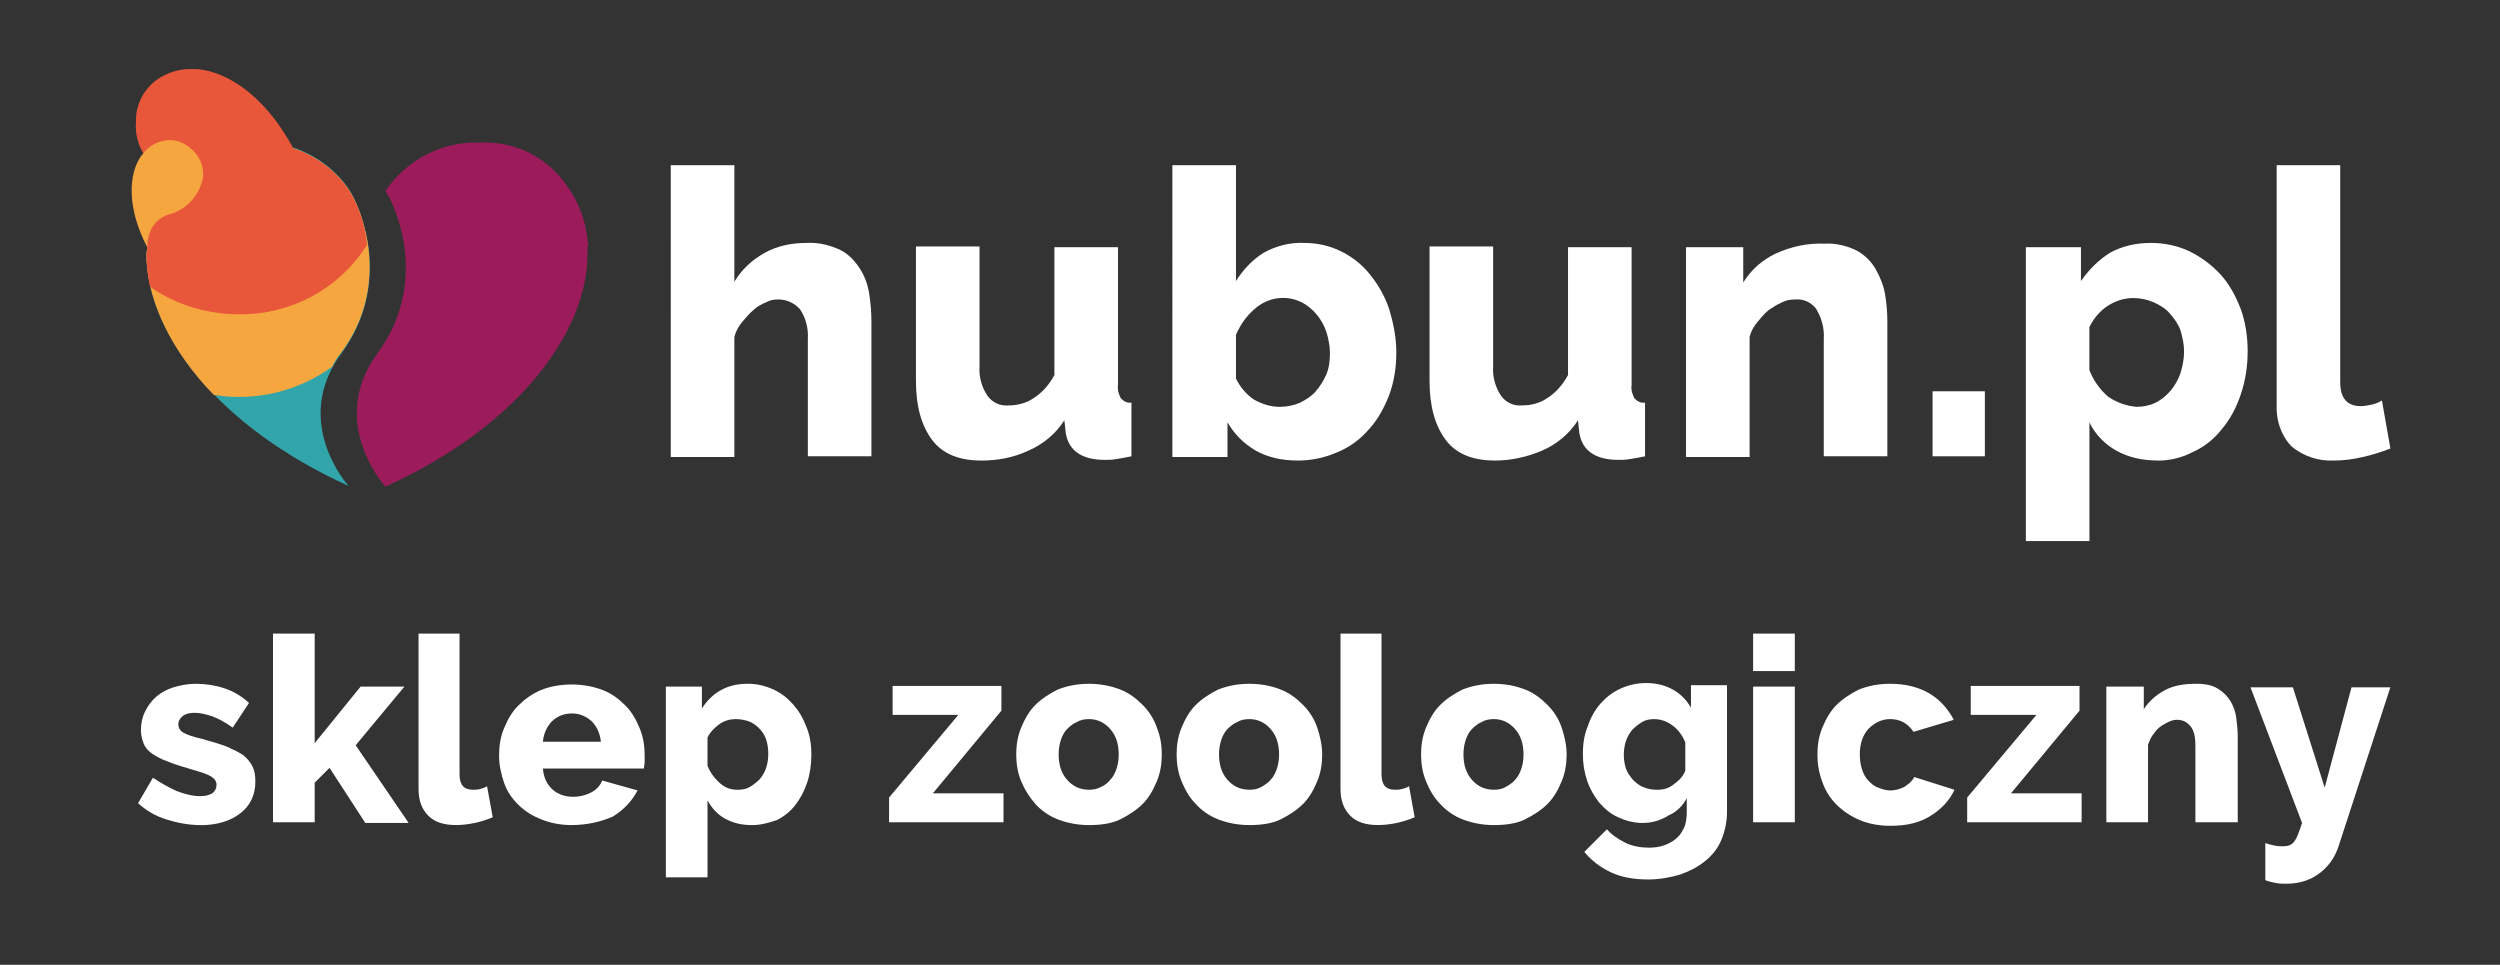
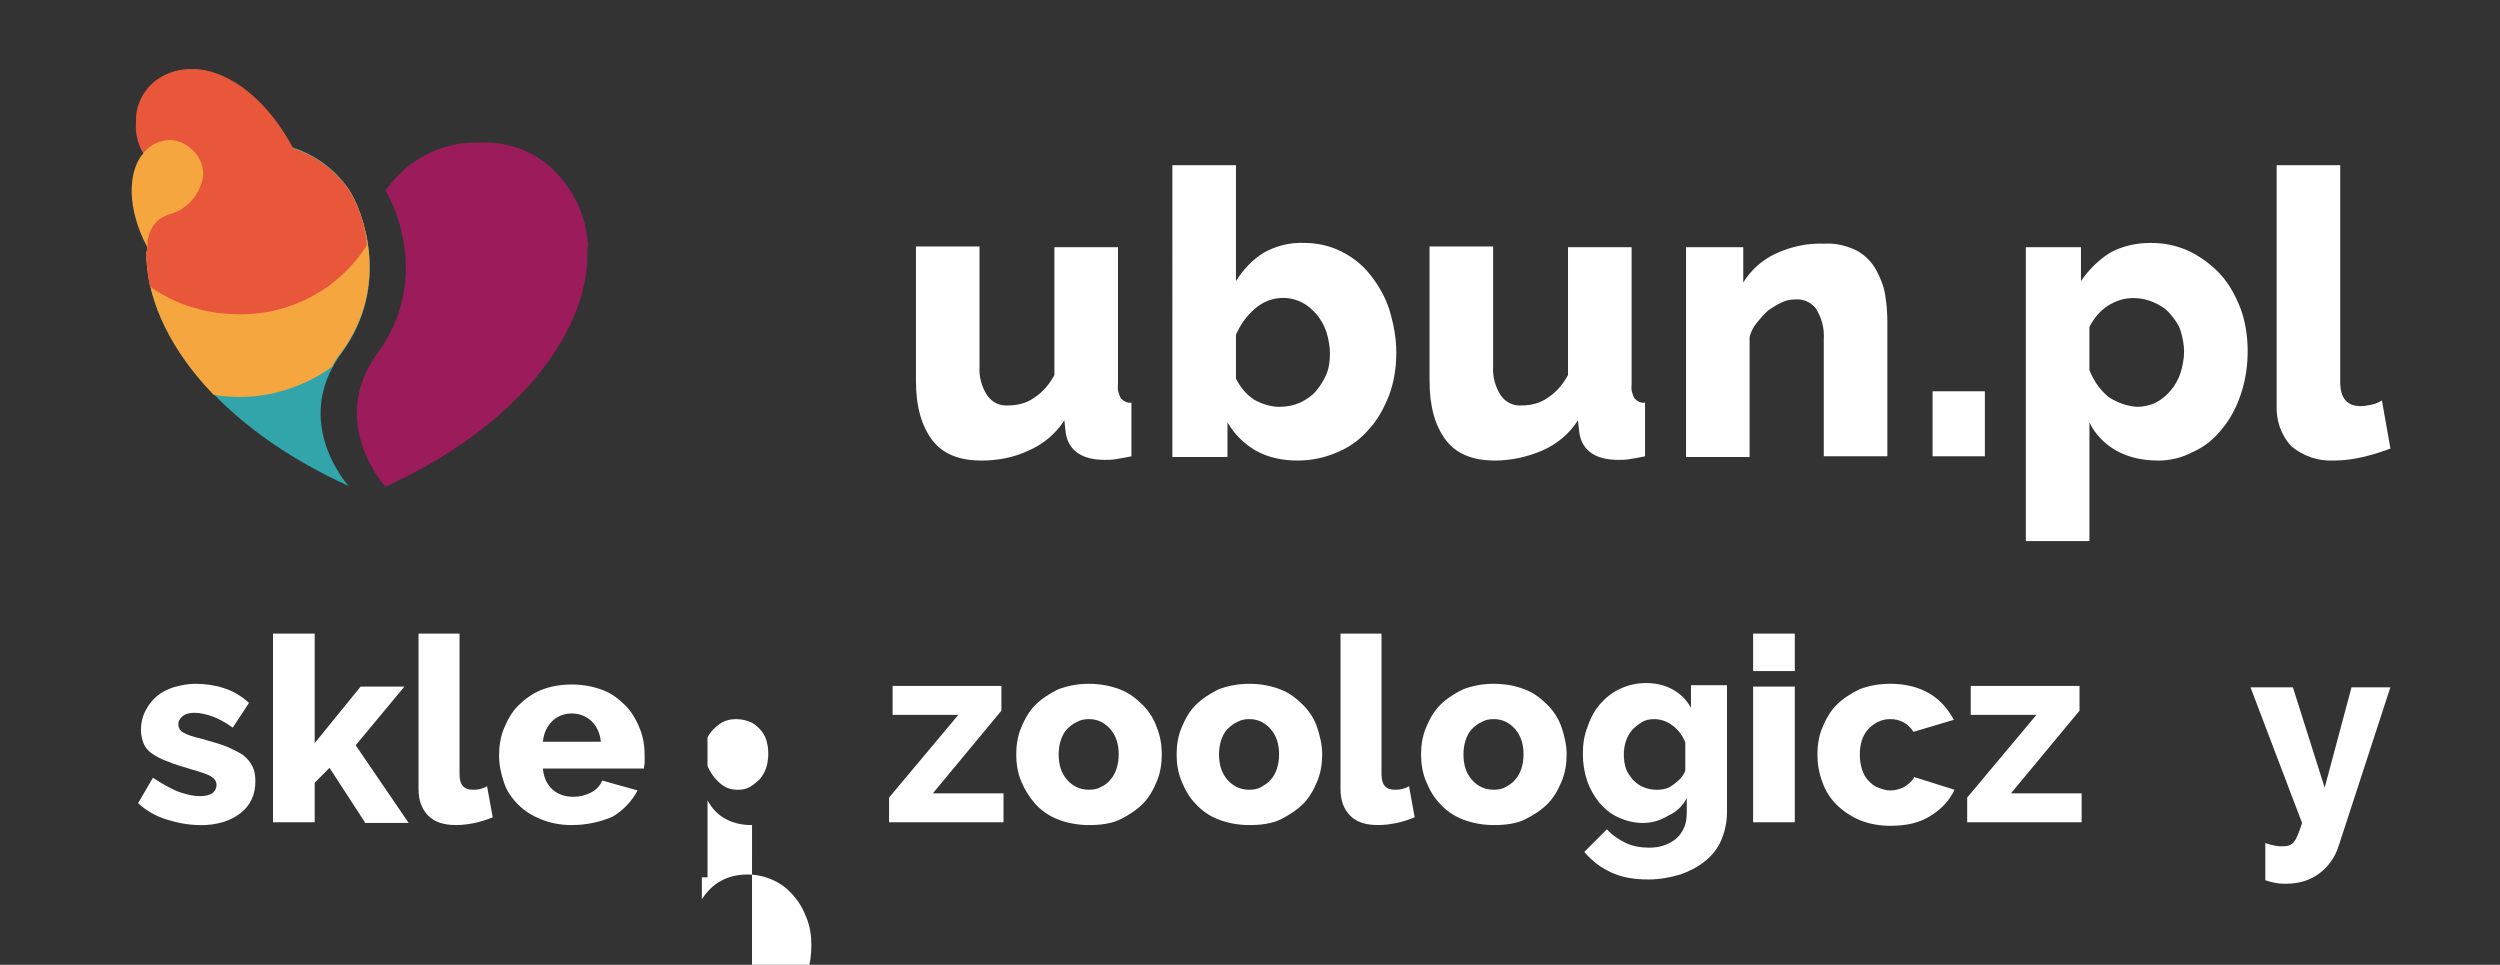
<svg xmlns="http://www.w3.org/2000/svg" id="Warstwa_1" viewBox="0 0 1190.55 459.45">
  <rect x="0" y="0" width="1190.55" height="459.45" fill="#333333" stroke="none" />
  <defs>
    <style>
      .cls-1 {
        fill: #32a5ab;
      }

      .cls-2 {
        fill: #fff;
      }

      .cls-3 {
        isolation: isolate;
      }

      .cls-4 {
        fill: #9c1b5b;
      }

      .cls-5 {
        fill: #f6a63f;
      }

      .cls-6 {
        fill: #e9573a;
      }
    </style>
  </defs>
  <g id="Warstwa_2">
    <g id="Layer_1">
      <g id="Hubun_logo_sklep_v2">
        <g class="cls-3">
          <path class="cls-2" d="M95.36,392.92c-5.38,0-10.77-1.01-16.15-2.69-5.38-1.68-9.76-4.37-13.46-7.74l7.07-12.11c4.04,2.69,7.74,4.71,11.44,6.39,3.7,1.35,7.4,2.36,10.77,2.36,2.69,0,4.37-.34,6.06-1.35,1.35-1.01,2.02-2.36,2.02-4.04s-1.01-3.03-2.69-4.04c-1.68-1.01-4.71-2.02-9.42-3.36-4.37-1.35-8.07-2.36-11.1-3.7-3.03-1.01-5.38-2.36-7.4-3.7-2.02-1.35-3.36-3.03-4.04-4.71-.67-1.68-1.35-4.04-1.35-6.39,0-3.36.67-6.39,2.02-9.08,1.35-2.69,3.03-5.05,5.38-7.07,2.36-2.02,5.05-3.36,8.07-4.37,3.36-1.01,7.07-1.68,10.43-1.68,4.71,0,9.42.67,13.46,2.02,4.37,1.35,8.41,3.7,12.11,7.07l-7.74,11.78c-3.7-2.69-7.07-4.37-9.76-5.38-3.03-1.01-5.72-1.68-8.41-1.68-2.02,0-4.04.34-5.38,1.35s-2.36,2.36-2.36,4.04.67,3.03,2.36,4.04c1.68,1.01,4.71,2.02,9.08,3.03,4.71,1.35,8.41,2.36,11.78,3.7,3.03,1.35,5.72,2.69,7.74,4.04,2.02,1.68,3.36,3.36,4.37,5.38,1.01,2.02,1.35,4.37,1.35,7.07,0,6.39-2.36,11.44-7.07,15.14-4.71,3.7-11.1,5.72-19.18,5.72Z" />
          <path class="cls-2" d="M173.75,391.57l-16.82-25.91-7.07,7.07v18.84h-19.85v-89.83h19.85v52.15l21.87-26.92h20.86l-23.21,27.93,25.23,37.01h-20.86v-.34Z" />
        </g>
        <g class="cls-3">
          <path class="cls-2" d="M198.99,301.74h19.85v66.95c0,5.05,2.02,7.4,6.39,7.4,1.01,0,2.02,0,3.36-.34s2.36-.67,3.36-1.35l2.69,14.8c-2.36,1.01-5.38,2.02-8.41,2.69-3.36.67-6.06,1.01-9.08,1.01-5.72,0-10.09-1.35-13.12-4.37-3.03-3.03-4.71-7.07-4.71-12.78v-74.02h-.34Z" />
          <path class="cls-2" d="M272.33,392.92c-5.38,0-10.43-1.01-14.47-2.69-4.37-1.68-8.07-4.04-11.1-7.07s-5.38-6.39-6.73-10.43-2.36-8.41-2.36-12.78c0-4.71.67-9.08,2.36-13.12,1.68-4.04,3.7-7.74,6.73-10.77,3.03-3.03,6.73-5.72,10.77-7.4,4.04-1.68,9.08-2.69,14.8-2.69,5.38,0,10.43,1.01,14.8,2.69,4.37,1.68,7.74,4.37,10.77,7.4s5.05,6.73,6.73,10.77c1.68,4.04,2.36,8.41,2.36,12.78v3.36c0,1.01-.34,2.02-.34,3.03h-48.11c.34,4.37,2.02,7.74,4.71,10.09s6.06,3.36,9.76,3.36c3.03,0,5.72-.67,8.41-2.02,2.69-1.35,4.37-3.36,5.38-5.72l16.82,4.71c-2.69,5.05-6.39,9.08-11.78,12.45-5.38,2.36-12.11,4.04-19.51,4.04ZM286.13,353.22c-.34-4.04-2.02-7.4-4.37-9.76-2.69-2.36-5.72-3.7-9.42-3.7s-7.07,1.35-9.42,3.7-4.04,5.72-4.37,9.76h27.59Z" />
-           <path class="cls-2" d="M358.13,392.92c-5.05,0-9.08-1.01-12.78-3.03-3.7-2.02-6.39-5.05-8.41-8.75v36.67h-19.85v-90.84h17.16v10.43c2.36-3.7,5.38-6.73,9.08-8.75s7.74-3.03,12.78-3.03c4.37,0,8.41,1.01,12.11,2.69s6.73,4.04,9.42,7.07,4.71,6.39,6.39,10.77c1.68,4.04,2.36,8.41,2.36,13.12s-.67,9.42-2.02,13.46c-1.35,4.04-3.36,7.74-5.72,10.77-2.36,3.03-5.38,5.38-8.75,7.07-4.04,1.35-7.74,2.36-11.78,2.36ZM351.4,376.1c2.02,0,4.04-.34,5.72-1.35s3.36-2.36,4.71-3.7c1.35-1.68,2.36-3.36,3.03-5.38.67-2.02,1.01-4.37,1.01-6.73s-.34-4.71-1.01-6.73c-.67-2.02-1.68-3.7-3.36-5.38-1.35-1.35-3.03-2.69-5.05-3.36s-4.04-1.01-6.06-1.01c-2.69,0-5.38.67-7.74,2.36-2.36,1.68-4.37,3.7-5.72,6.39v13.46c1.35,3.36,3.36,6.06,6.06,8.41s5.38,3.03,8.41,3.03Z" />
+           <path class="cls-2" d="M358.13,392.92c-5.05,0-9.08-1.01-12.78-3.03-3.7-2.02-6.39-5.05-8.41-8.75v36.67h-19.85h17.16v10.43c2.36-3.7,5.38-6.73,9.08-8.75s7.74-3.03,12.78-3.03c4.37,0,8.41,1.01,12.11,2.69s6.73,4.04,9.42,7.07,4.71,6.39,6.39,10.77c1.68,4.04,2.36,8.41,2.36,13.12s-.67,9.42-2.02,13.46c-1.35,4.04-3.36,7.74-5.72,10.77-2.36,3.03-5.38,5.38-8.75,7.07-4.04,1.35-7.74,2.36-11.78,2.36ZM351.4,376.1c2.02,0,4.04-.34,5.72-1.35s3.36-2.36,4.71-3.7c1.35-1.68,2.36-3.36,3.03-5.38.67-2.02,1.01-4.37,1.01-6.73s-.34-4.71-1.01-6.73c-.67-2.02-1.68-3.7-3.36-5.38-1.35-1.35-3.03-2.69-5.05-3.36s-4.04-1.01-6.06-1.01c-2.69,0-5.38.67-7.74,2.36-2.36,1.68-4.37,3.7-5.72,6.39v13.46c1.35,3.36,3.36,6.06,6.06,8.41s5.38,3.03,8.41,3.03Z" />
        </g>
        <g class="cls-3">
          <path class="cls-2" d="M423.4,379.8l32.97-39.36h-31.29v-13.79h51.81v11.78l-32.64,39.36h33.64v13.79h-54.5v-11.78Z" />
        </g>
        <g class="cls-3">
          <path class="cls-2" d="M518.61,392.92c-5.38,0-10.43-1.01-14.8-2.69-4.37-1.68-8.07-4.37-10.77-7.4s-5.05-6.73-6.73-10.77c-1.68-4.04-2.36-8.41-2.36-12.78s.67-8.75,2.36-12.78c1.68-4.04,3.7-7.74,6.73-10.77,3.03-3.03,6.73-5.38,10.77-7.4,4.37-1.68,9.08-2.69,14.8-2.69,5.38,0,10.43,1.01,14.8,2.69,4.37,1.68,7.74,4.37,10.77,7.4,3.03,3.03,5.38,6.73,6.73,10.77,1.68,4.04,2.36,8.41,2.36,12.78s-.67,8.75-2.36,12.78c-1.68,4.04-3.7,7.74-6.73,10.77-3.03,3.03-6.73,5.38-10.77,7.4-4.04,2.02-9.42,2.69-14.8,2.69ZM504.15,359.27c0,5.05,1.35,9.08,4.04,12.11,2.69,3.03,6.06,4.71,10.43,4.71,2.02,0,4.04-.34,5.72-1.35,1.68-.67,3.36-2.02,4.37-3.36,1.35-1.35,2.36-3.36,3.03-5.38s1.01-4.37,1.01-6.73c0-5.05-1.35-9.08-4.04-12.11-2.69-3.03-6.06-4.71-10.09-4.71-2.02,0-4.04.34-5.72,1.35-1.68.67-3.36,2.02-4.71,3.36s-2.36,3.36-3.03,5.38c-.67,2.02-1.01,4.37-1.01,6.73Z" />
        </g>
        <g class="cls-3">
          <path class="cls-2" d="M594.99,392.92c-5.38,0-10.43-1.01-14.8-2.69-4.37-1.68-8.07-4.37-10.77-7.4-3.03-3.03-5.05-6.73-6.73-10.77-1.68-4.04-2.36-8.41-2.36-12.78s.67-8.75,2.36-12.78c1.68-4.04,3.7-7.74,6.73-10.77,3.03-3.03,6.73-5.38,10.77-7.4,4.37-1.68,9.08-2.69,14.8-2.69s10.43,1.01,14.8,2.69c4.37,1.68,7.74,4.37,10.77,7.4,3.03,3.03,5.38,6.73,6.73,10.77s2.36,8.41,2.36,12.78-.67,8.75-2.36,12.78c-1.68,4.04-3.7,7.74-6.73,10.77-3.03,3.03-6.73,5.38-10.77,7.4-4.04,2.02-9.42,2.69-14.8,2.69ZM580.52,359.27c0,5.05,1.35,9.08,4.04,12.11,2.69,3.03,6.06,4.71,10.43,4.71,2.02,0,4.04-.34,5.72-1.35s3.36-2.02,4.37-3.36c1.35-1.35,2.36-3.36,3.03-5.38s1.01-4.37,1.01-6.73c0-5.05-1.35-9.08-4.04-12.11s-6.06-4.71-10.09-4.71c-2.02,0-4.04.34-5.72,1.35-1.68.67-3.36,2.02-4.71,3.36-1.35,1.35-2.36,3.36-3.03,5.38-.67,2.02-1.01,4.37-1.01,6.73Z" />
        </g>
        <g class="cls-3">
          <path class="cls-2" d="M638.05,301.74h19.85v66.95c0,5.05,2.02,7.4,6.39,7.4,1.01,0,2.02,0,3.36-.34s2.36-.67,3.36-1.35l2.69,14.8c-2.36,1.01-5.38,2.02-8.41,2.69-3.36.67-6.06,1.01-9.08,1.01-5.72,0-10.09-1.35-13.12-4.37-3.03-3.03-4.71-7.07-4.71-12.78v-74.02h-.34Z" />
          <path class="cls-2" d="M711.4,392.92c-5.38,0-10.43-1.01-14.8-2.69-4.37-1.68-8.07-4.37-10.77-7.4-3.03-3.03-5.05-6.73-6.73-10.77s-2.36-8.41-2.36-12.78.67-8.75,2.36-12.78,3.7-7.74,6.73-10.77c3.03-3.03,6.73-5.38,10.77-7.4,4.37-1.68,9.08-2.69,14.8-2.69s10.43,1.01,14.8,2.69c4.37,1.68,7.74,4.37,10.77,7.4,3.03,3.03,5.38,6.73,6.73,10.77s2.36,8.41,2.36,12.78-.67,8.75-2.36,12.78c-1.68,4.04-3.7,7.74-6.73,10.77-3.03,3.03-6.73,5.38-10.77,7.4s-9.42,2.69-14.8,2.69ZM696.93,359.27c0,5.05,1.35,9.08,4.04,12.11s6.06,4.71,10.43,4.71c2.02,0,4.04-.34,5.72-1.35,1.68-1.01,3.36-2.02,4.37-3.36,1.35-1.35,2.36-3.36,3.03-5.38s1.01-4.37,1.01-6.73c0-5.05-1.35-9.08-4.04-12.11-2.69-3.03-6.06-4.71-10.09-4.71-2.02,0-4.04.34-5.72,1.35-1.68.67-3.36,2.02-4.71,3.36s-2.36,3.36-3.03,5.38c-.67,2.02-1.01,4.37-1.01,6.73Z" />
        </g>
        <g class="cls-3">
          <path class="cls-2" d="M782.39,391.91c-4.37,0-8.07-1.01-11.78-2.69s-6.39-4.04-9.08-7.07c-2.36-3.03-4.37-6.39-5.72-10.43-1.35-4.04-2.02-8.07-2.02-12.78s.67-9.08,2.36-13.12c1.35-4.04,3.36-7.74,6.06-10.77,2.69-3.03,5.72-5.38,9.42-7.07s7.74-2.69,12.11-2.69c5.05,0,9.08,1.01,12.78,3.03s6.73,5.05,8.75,8.75v-10.77h17.16v60.22c0,5.05-1.01,9.42-2.69,13.46-1.68,4.04-4.37,7.4-7.74,10.09-3.36,2.69-7.07,4.71-11.78,6.39-4.71,1.35-9.76,2.36-15.14,2.36-7.07,0-12.78-1.01-17.83-3.36-5.05-2.36-9.08-5.38-12.78-9.76l10.77-10.77c2.36,2.69,5.38,4.71,8.75,6.39,3.36,1.68,7.4,2.36,11.44,2.36,2.36,0,4.71-.34,6.73-1.01s4.04-1.68,5.72-3.03,3.03-3.03,4.04-5.38c1.01-2.02,1.35-4.71,1.35-7.74v-6.39c-2.02,3.7-4.71,6.39-8.41,8.07-4.37,2.69-8.41,3.7-12.45,3.7ZM789.12,376.1c3.03,0,5.72-.67,8.07-2.69,2.36-1.68,4.37-3.7,5.38-6.39v-13.46c-1.35-3.36-3.36-6.06-6.06-8.07s-5.72-3.03-8.75-3.03c-2.02,0-4.04.34-5.72,1.35s-3.36,2.36-4.71,3.7c-1.35,1.68-2.36,3.36-3.03,5.38s-1.01,4.37-1.01,6.39c0,2.36.34,4.71,1.01,6.73s2.02,3.7,3.36,5.38c1.35,1.35,3.03,2.69,4.71,3.36,2.36,1.01,4.37,1.35,6.73,1.35Z" />
        </g>
        <g class="cls-3">
          <path class="cls-2" d="M834.87,319.57v-17.83h19.85v17.83h-19.85ZM834.87,391.57v-64.6h19.85v64.6s-19.85,0-19.85,0Z" />
          <path class="cls-2" d="M865.49,359.27c0-4.37.67-8.75,2.36-12.78,1.68-4.04,3.7-7.74,6.73-10.77,3.03-3.03,6.73-5.38,10.77-7.4,4.37-1.68,9.08-2.69,14.8-2.69,7.4,0,13.79,1.68,18.84,4.71s8.75,7.4,11.44,12.45l-19.18,5.72c-2.69-4.04-6.39-6.06-11.1-6.06-4.04,0-7.4,1.68-10.43,4.71-2.69,3.03-4.04,7.07-4.04,12.11,0,2.69.34,4.71,1.01,7.07.67,2.02,1.68,4.04,3.03,5.38,1.35,1.35,2.69,2.69,4.71,3.36,1.68.67,3.7,1.35,5.72,1.35,2.36,0,4.71-.67,6.73-1.68,2.02-1.35,3.7-2.69,4.71-4.71l19.18,6.06c-2.36,5.05-6.06,9.08-11.44,12.45-5.38,3.36-11.44,4.71-19.18,4.71-5.38,0-10.43-1.01-14.47-2.69s-8.07-4.37-11.1-7.4c-3.03-3.03-5.38-6.73-6.73-10.77-1.68-4.37-2.36-8.75-2.36-13.12Z" />
          <path class="cls-2" d="M936.82,379.8l32.97-39.36h-31.29v-13.79h51.81v11.78l-32.64,39.36h33.64v13.79h-54.5v-11.78h0Z" />
        </g>
        <g class="cls-3">
-           <path class="cls-2" d="M1065.34,391.57h-19.85v-36.34c0-4.37-.67-7.4-2.36-9.42-1.68-2.02-3.7-3.03-6.39-3.03-1.35,0-2.69.34-4.04,1.01-1.35.67-2.69,1.35-4.04,2.36-1.35,1.01-2.36,2.36-3.36,3.7-1.01,1.35-1.68,3.03-2.36,4.71v37.01h-19.85v-64.6h17.83v10.77c2.36-3.7,5.72-6.73,10.09-9.08s9.42-3.03,15.14-3.03c4.04,0,7.4.67,10.09,2.36s4.37,3.36,6.06,6.06c1.35,2.36,2.36,5.05,2.69,8.07.34,3.03.67,5.72.67,8.41v41.05h-.34Z" />
-         </g>
+           </g>
        <g class="cls-3">
          <path class="cls-2" d="M1078.46,401.33c1.68.67,3.03,1.01,4.71,1.35s2.69.34,4.04.34c2.36,0,4.37-.67,5.38-2.36,1.35-1.68,2.36-4.71,3.7-8.75l-24.56-64.6h20.19l15.14,47.78,12.78-47.78h18.5l-24.56,75.36c-1.68,5.38-4.71,9.76-9.08,13.12-4.37,3.36-9.76,5.05-15.81,5.05-1.68,0-3.36,0-5.05-.34s-3.36-.67-5.05-1.35v-17.83h-.34Z" />
        </g>
        <g id="logo">
          <path class="cls-1" d="M162.65,168.17c24.22-32.97,9.42-68.97,3.7-77.72l-.67-1.01c-9.76-13.79-25.91-21.87-42.73-21.87h-1.68c-15.81-.67-30.62,6.39-40.04,19.18-6.06,7.74-9.76,17.16-10.77,26.92,0,.67,0,1.01-.34,1.68v1.01c0,1.35,0,2.36-.34,3.7v3.36c1.68,36.34,33.98,79.74,96.22,108h0s-27.59-30.28-3.36-63.25Z" />
          <path class="cls-5" d="M166.35,90.79l-.67-1.01c-9.76-13.79-25.91-21.87-42.73-21.87h-1.68c-15.81-.67-30.62,6.39-40.04,19.18-6.06,7.74-9.76,17.16-10.77,26.92,0,.67,0,1.01-.34,1.68v1.01c0,1.35,0,2.36-.34,3.7v3.36c1.01,20.52,11.78,43.4,31.96,64.26,19.85,3.36,40.37-1.68,56.52-13.46,1.01-2.36,2.36-4.37,4.04-6.39,24.56-32.97,9.76-68.97,4.04-77.38Z" />
          <path class="cls-6" d="M166.35,90.79l-.67-1.01c-9.76-13.79-25.91-21.87-42.73-21.87h-1.68c-15.81-.67-30.62,6.39-40.04,19.18-6.06,7.74-9.76,17.16-10.77,26.92,0,.67,0,1.01-.34,1.68v1.01c0,1.35,0,2.36-.34,3.7v3.36c.34,4.37.67,8.41,1.68,12.78,12.45,8.75,27.25,13.12,42.39,13.12,24.56.34,47.78-12.11,60.9-32.97-.67-9.08-3.7-18.17-8.41-25.91Z" />
          <path class="cls-6" d="M113.87,80.36c-11.78,7.4-26.92,7.4-38.69,0l-.67-.34c-6.73-5.05-10.43-13.46-9.76-21.87v-1.01c0-7.74,4.04-15.14,10.43-19.51,4.04-2.69,8.75-4.37,13.79-4.71h5.05c18.17,1.68,39.03,18.84,51.48,50.47h0s-14.8-14.47-31.63-3.03Z" />
          <path class="cls-5" d="M81.23,101.89c8.07-2.36,14.13-9.42,15.48-17.83v-.34c.34-5.05-2.02-10.09-6.06-13.12l-.34-.34c-3.7-3.03-8.41-4.37-13.12-3.03-3.03.67-5.72,2.36-7.74,4.37l-.34.34-.34.34c-.34.34-.34.67-.67,1.01h0l-.67.67c-6.39,8.75-7.07,25.23,2.69,43.74h0s-.67-12.78,11.1-15.81Z" />
          <path class="cls-4" d="M279.74,120.4v3.36c-1.68,36.34-33.98,79.74-96.22,108,0,0-27.93-30.62-3.7-63.59,24.22-32.97,9.42-68.64,3.7-77.38h0l.34-.34c9.76-14.13,26.24-22.88,43.4-22.54h1.68c15.81-.67,30.62,6.39,40.04,19.18,6.06,7.74,9.76,17.16,10.77,26.92,0,.67,0,1.01.34,1.68v1.01c-.34,1.35-.34,2.36-.34,3.7Z" />
-           <path class="cls-2" d="M414.99,217.29h-30.28v-55.85c.34-5.05-1.01-10.09-3.7-14.13-2.69-3.03-6.39-4.71-10.43-4.71-2.02,0-4.04.34-5.72,1.35-2.36,1.01-4.37,2.02-6.06,3.7-2.02,1.68-3.7,3.7-5.38,5.72-1.68,2.02-3.03,4.37-3.7,7.07v57.2h-30.28V78.68h30.28v55.51c3.36-5.72,8.41-10.43,14.47-13.79,6.06-3.36,12.78-4.71,19.85-4.71,5.72-.34,11.1,1.01,16.15,3.36,4.04,2.02,7.07,5.38,9.42,9.08,2.36,3.7,3.7,7.74,4.37,12.11.67,4.37,1.01,8.75,1.01,13.12v63.92h0Z" />
          <path class="cls-2" d="M467.14,219.31c-10.09,0-18.17-3.03-23.21-9.76s-7.74-15.81-7.74-28.26v-63.92h30.28v57.2c-.34,4.71,1.01,9.76,3.7,13.79,2.36,3.36,6.06,5.05,10.09,4.71,4.04,0,8.41-1.01,11.78-3.36,4.37-2.69,7.74-6.73,10.09-11.1v-60.9h30.28v65.61c-.34,2.36.34,4.37,1.35,6.39,1.35,1.35,3.03,2.36,5.05,2.02v25.57c-3.03.67-5.38,1.01-7.4,1.35-1.68.34-3.7.34-5.38.34-10.77,0-17.16-4.37-18.5-12.78l-.67-6.06c-4.04,6.39-10.09,11.44-17.16,14.47-7.07,3.36-14.8,4.71-22.54,4.71Z" />
          <path class="cls-2" d="M617.86,219.31c-7.07,0-13.79-1.35-19.85-4.71-5.72-3.36-10.09-7.74-13.46-13.46v16.49h-26.24V78.68h30.28v55.18c3.36-5.38,7.74-10.09,13.12-13.46,6.06-3.36,12.78-5.05,19.51-4.71,6.06,0,12.11,1.35,17.5,4.04,5.38,2.69,10.09,6.39,13.79,11.1,4.04,5.05,7.07,10.43,9.08,16.49,2.02,6.73,3.36,13.46,3.36,20.52s-1.01,13.79-3.36,20.19c-2.36,6.06-5.38,11.78-9.76,16.49-4.04,4.71-9.08,8.41-14.8,10.77-6.06,2.69-12.45,4.04-19.18,4.04ZM609.45,193.74c3.36,0,6.73-.67,9.76-2.02,2.69-1.35,5.38-3.03,7.4-5.38,2.02-2.36,3.7-5.05,5.05-8.07,1.35-3.36,1.68-6.73,1.68-10.09s-.67-6.73-1.68-10.09c-1.01-3.03-2.69-6.06-4.71-8.41-2.02-2.36-4.37-4.37-7.07-5.72-7.4-3.7-16.15-2.36-22.21,3.03-4.04,3.36-7.07,7.74-9.08,12.45v20.86c2.02,4.04,5.05,7.74,8.75,10.09,3.7,2.02,7.74,3.36,12.11,3.36h0Z" />
          <path class="cls-2" d="M711.73,219.31c-10.09,0-18.17-3.03-23.21-9.76-5.05-6.73-7.74-15.81-7.74-28.26v-63.92h30.28v57.2c-.34,4.71,1.01,9.76,3.7,13.79,2.36,3.36,6.06,5.05,10.09,4.71,4.04,0,8.41-1.01,11.78-3.36,4.37-2.69,7.74-6.73,10.09-11.1v-60.9h30.28v65.61c-.34,2.36.34,4.37,1.35,6.39,1.35,1.35,3.03,2.36,5.05,2.02v25.57c-3.03.67-5.38,1.01-7.4,1.35-1.68.34-3.7.34-5.38.34-10.77,0-17.16-4.37-18.5-12.78l-.67-6.06c-4.04,6.39-10.09,11.44-17.16,14.47-7.07,3.03-14.8,4.71-22.54,4.71Z" />
          <path class="cls-2" d="M898.8,217.29h-30.28v-55.85c.34-5.05-1.01-10.09-3.7-14.47-2.36-3.03-6.06-4.71-9.76-4.37-2.36,0-4.37.34-6.39,1.35-2.36,1.01-4.37,2.36-6.39,3.7-2.02,1.68-3.7,3.7-5.38,5.72-1.68,2.02-3.03,4.37-3.7,7.07v57.2h-30.28v-99.92h27.25v16.82c3.7-6.06,9.08-10.77,15.48-13.79,7.4-3.36,15.14-5.05,23.21-4.71,5.38-.34,10.77,1.01,15.48,3.36,3.7,2.02,7.07,5.38,9.08,9.08,2.02,3.7,3.7,7.74,4.37,12.11s1.01,8.41,1.01,12.78v63.92h0Z" />
          <path class="cls-2" d="M920.33,217.29v-30.95h24.9v30.95h-24.9Z" />
          <path class="cls-2" d="M1027.66,219.31c-7.07,0-13.79-1.35-19.85-4.71-5.38-3.03-10.09-7.74-12.78-13.46v56.52h-30.28V117.71h26.24v16.15c3.7-5.38,8.41-10.09,13.79-13.46,6.06-3.36,12.78-4.71,19.51-4.71s12.78,1.35,18.5,4.04c5.38,2.69,10.43,6.39,14.47,10.77,4.37,4.71,7.4,10.43,9.76,16.49,2.36,6.39,3.36,13.46,3.36,20.19,0,7.07-1.01,14.13-3.36,20.86-2.02,6.06-5.05,11.78-9.08,16.49-3.7,4.71-8.41,8.41-13.79,10.77-5.05,2.69-10.77,4.04-16.49,4.04ZM1017.56,193.74c3.03,0,6.39-.67,9.08-2.02,2.69-1.35,5.05-3.36,7.07-5.72s3.7-5.38,4.71-8.41c1.01-3.36,1.68-6.73,1.68-10.09s-.67-6.73-1.68-10.09c-1.01-3.03-3.03-5.72-5.05-8.07s-4.71-4.04-7.74-5.38c-3.03-1.35-6.39-2.02-9.76-2.02-4.37,0-8.41,1.35-12.11,3.7-3.7,2.36-6.73,6.06-8.75,10.09v20.52c2.02,5.05,5.05,9.42,9.08,12.78,4.04,2.69,8.75,4.37,13.46,4.71Z" />
          <path class="cls-2" d="M1084.18,78.68h30.28v103.29c0,7.74,3.36,11.44,9.76,11.44,1.68,0,3.36-.34,5.05-.67,1.68-.34,3.36-1.01,5.05-2.02l4.04,22.88c-4.37,1.68-8.75,3.03-13.12,4.04s-9.08,1.68-13.79,1.68c-7.4.34-14.47-2.02-20.19-6.73-5.05-5.38-7.4-12.45-7.07-19.85v-114.06Z" />
        </g>
      </g>
    </g>
  </g>
</svg>